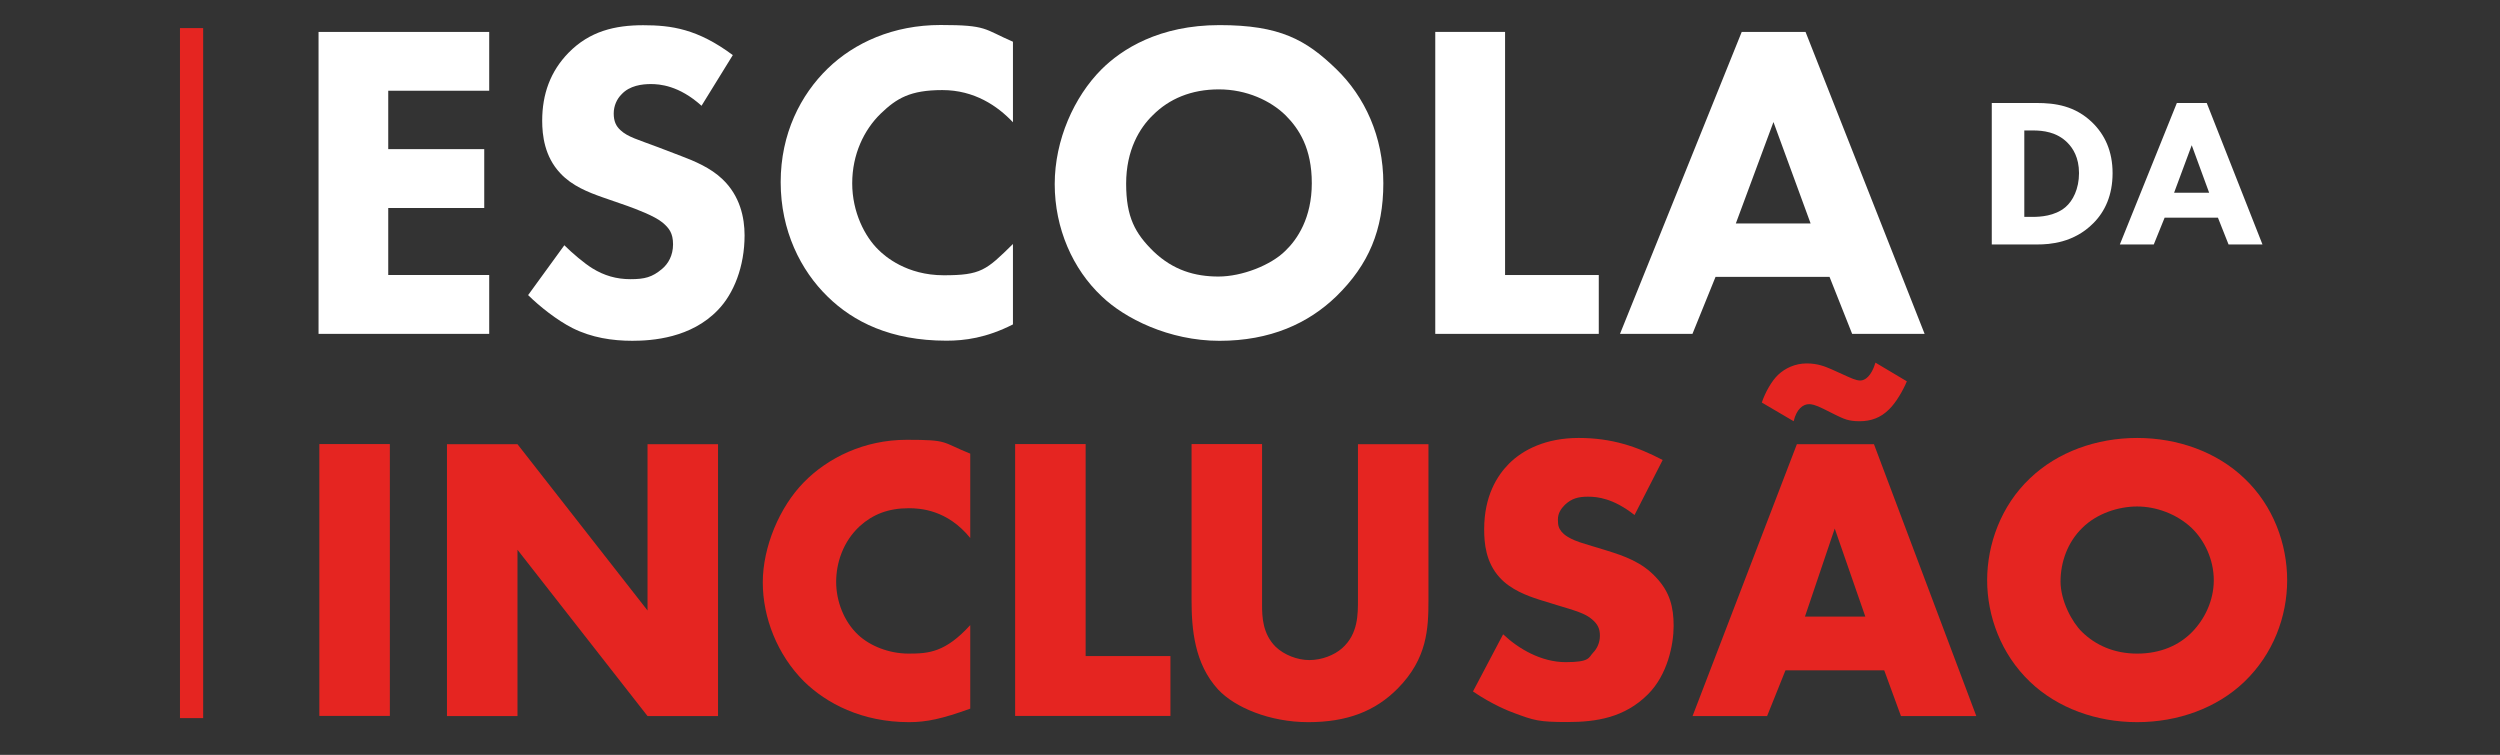
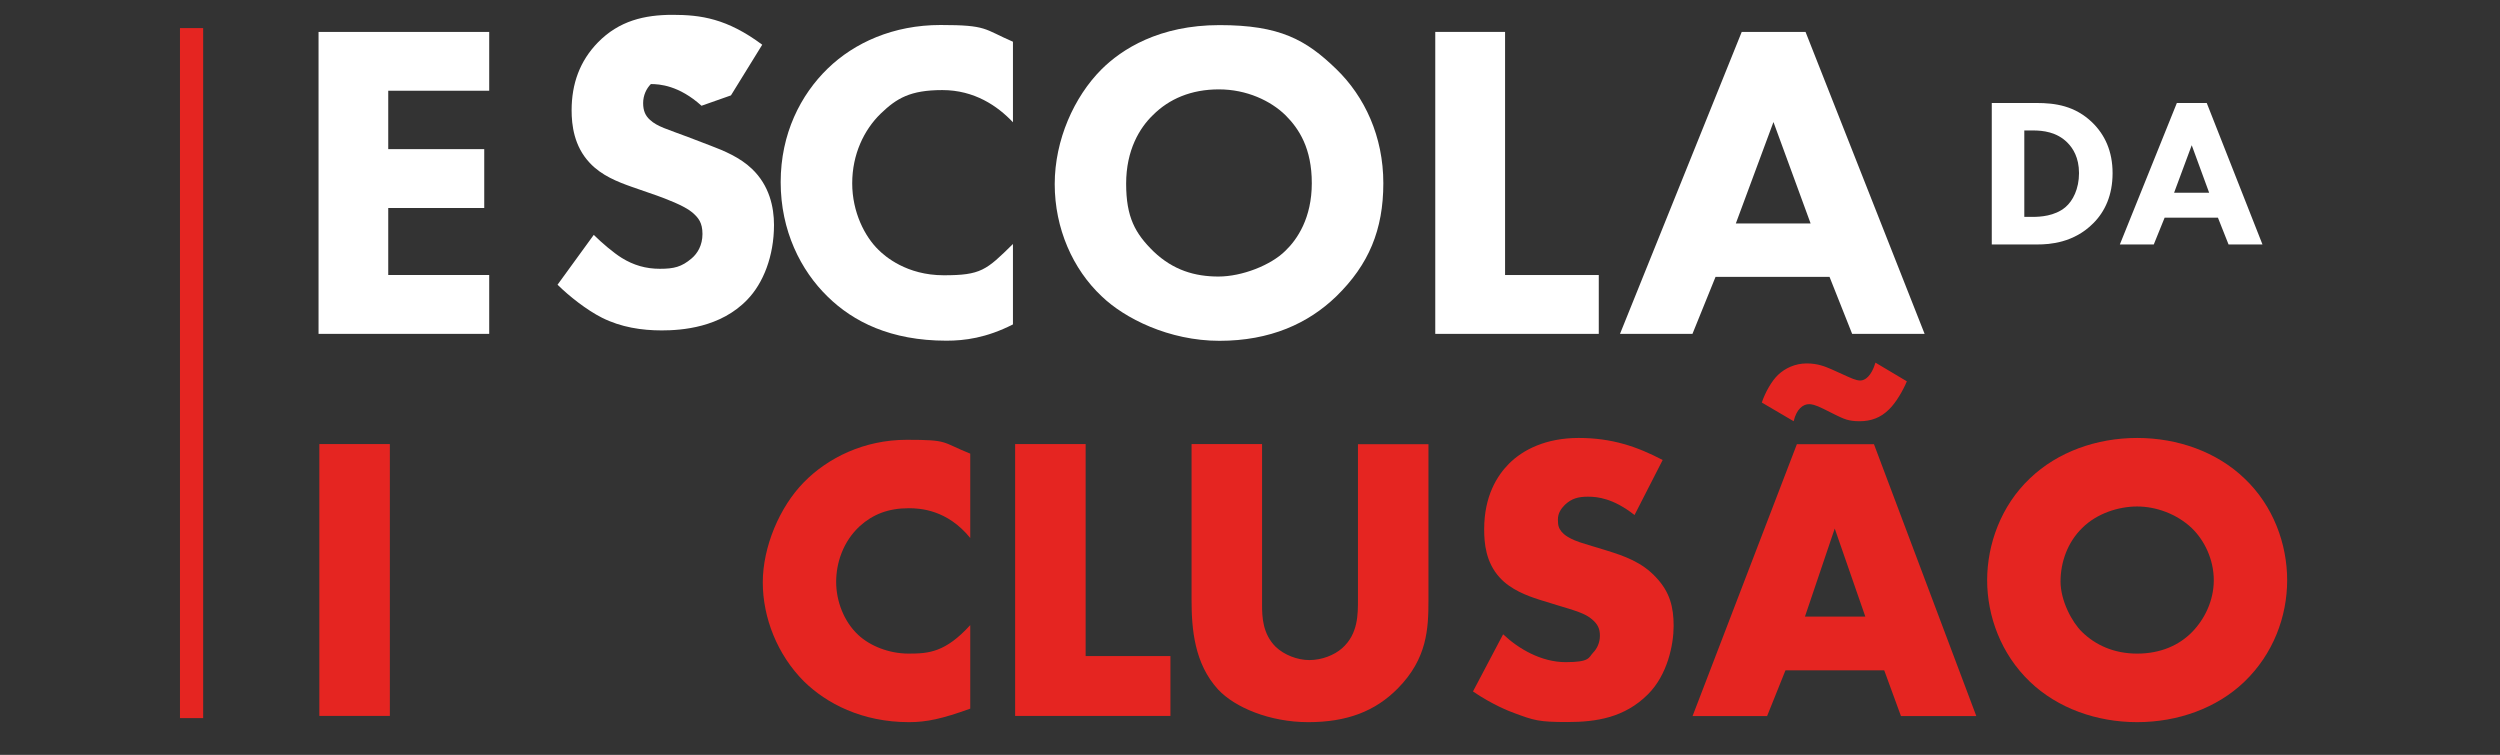
<svg xmlns="http://www.w3.org/2000/svg" id="Camada_1" version="1.1" viewBox="0 0 2607.6 787.33">
  <rect x="0" y="0" width="2607.6" height="787.33" fill="#333333" stroke="none" />
  <defs>
    <style>
      .st0 {
        fill: #fff;
      }

      .st1 {
        fill: #e52521;
      }
    </style>
  </defs>
  <path class="st0" d="M510.26,94.66h-105.31v60.9h100.13v61.38h-100.13v69.93h105.31v61.38h-178V33.28h178v61.38h0Z" />
-   <path class="st0" d="M731.71,110.31c-23.59-21.3-43.93-22.63-52.83-22.63s-22.14,1.44-30.69,10.83c-4.69,4.69-8.06,11.79-8.06,19.86s2.41,13.24,7.1,17.45c7.58,7.1,18.41,9.87,39.72,17.93l23.59,9.03c13.72,5.18,30.69,12.28,42.97,24.07,18.41,17.45,23.11,40.2,23.11,58.61,0,32.62-11.31,60.9-27.8,77.87-27.92,29.25-68.48,32.13-89.3,32.13s-42.48-3.25-62.34-13.24c-16.01-8.06-34.42-22.63-46.34-34.42l37.79-51.99c8.06,8.06,20.82,18.9,29.25,24.07,12.28,7.58,25.03,11.31,39.72,11.31s22.63-1.93,33.1-10.83c6.14-5.18,11.31-13.72,11.31-25.51s-4.21-16.97-10.83-22.63c-8.55-7.1-27.92-14.2-36.83-17.45l-26-9.03c-14.68-5.18-31.65-11.79-43.93-25.03-16.49-17.45-18.9-39.72-18.9-54.76,0-27.8,8.55-51.51,27.44-70.89,22.14-22.63,48.62-28.76,77.87-28.76s56.69,3.73,93.51,31.17l-32.62,52.84h0Z" />
+   <path class="st0" d="M731.71,110.31c-23.59-21.3-43.93-22.63-52.83-22.63c-4.69,4.69-8.06,11.79-8.06,19.86s2.41,13.24,7.1,17.45c7.58,7.1,18.41,9.87,39.72,17.93l23.59,9.03c13.72,5.18,30.69,12.28,42.97,24.07,18.41,17.45,23.11,40.2,23.11,58.61,0,32.62-11.31,60.9-27.8,77.87-27.92,29.25-68.48,32.13-89.3,32.13s-42.48-3.25-62.34-13.24c-16.01-8.06-34.42-22.63-46.34-34.42l37.79-51.99c8.06,8.06,20.82,18.9,29.25,24.07,12.28,7.58,25.03,11.31,39.72,11.31s22.63-1.93,33.1-10.83c6.14-5.18,11.31-13.72,11.31-25.51s-4.21-16.97-10.83-22.63c-8.55-7.1-27.92-14.2-36.83-17.45l-26-9.03c-14.68-5.18-31.65-11.79-43.93-25.03-16.49-17.45-18.9-39.72-18.9-54.76,0-27.8,8.55-51.51,27.44-70.89,22.14-22.63,48.62-28.76,77.87-28.76s56.69,3.73,93.51,31.17l-32.62,52.84h0Z" />
  <path class="st0" d="M1056.54,338.38c-27.92,14.2-50.55,16.97-69.44,16.97-58.13,0-97.25-19.86-123.72-45.85-28.28-27.44-49.1-68.96-49.1-119.51s20.82-91.11,49.1-118.55c27.8-26.96,68.48-45.37,117.59-45.37s44.89,4.21,75.58,17.45v84.01c-16.01-16.97-40.2-33.58-73.66-33.58s-47.66,8.55-64.27,24.55c-17.45,16.97-29.73,42.48-29.73,72.69s13.24,55.72,27.44,69.44c6.62,6.62,29.25,26.48,68,26.48s44.41-5.18,72.21-32.62v83.89Z" />
  <path class="st0" d="M1393.77,72.04c29.73,28.76,49.1,70.41,49.1,119.03s-15.16,84.97-49.1,118.07c-29.25,28.28-68.96,46.34-121.8,46.34s-99.17-23.59-122.76-46.34c-30.21-28.28-49.1-70.89-49.1-117.1s20.34-91.11,48.62-119.51c21.3-21.3,60.42-46.34,123.24-46.34s90.14,15.16,121.8,45.85h0ZM1202.41,120.18c-13.72,13.24-27.8,36.35-27.8,71.37s9.39,51.99,28.76,70.89c20.34,19.38,42.97,26,67.52,26s54.76-11.79,69.93-26.96c12.28-11.79,27.44-34.06,27.44-70.41s-13.24-56.69-27.44-70.89c-15.53-15.16-40.56-26.96-69.44-26.96s-51.99,9.87-68.96,26.96h0Z" />
  <path class="st0" d="M1569.85,33.28v253.58h97.73v61.38h-170.54V33.28h72.81Z" />
  <path class="st0" d="M1908.4,288.79h-119.03l-24.07,59.45h-75.58l126.97-314.96h66.56l124.2,314.96h-75.58l-23.59-59.45h.12ZM1888.54,233.07l-38.75-105.79-39.24,105.79h77.99Z" />
  <path class="st0" d="M2124.2,107.42c19.5,0,40.08,2.89,58.13,20.34,13,12.64,21.18,29.85,21.18,52.84s-7.94,40.08-20.1,52.23c-20.34,20.58-45.73,22.15-58.13,22.15h-47.78V107.42h46.7,0ZM2111.56,226.21h9.03c7.1,0,22.51-.72,33.58-9.99,7.94-6.62,14.32-19.26,14.32-35.62s-6.38-26.12-12.16-31.89c-11.07-11.07-25.39-12.64-35.87-12.64h-9.03v90.02l.12.12Z" />
  <path class="st0" d="M2313.51,227.05h-55.72l-11.31,27.92h-35.38l59.45-147.55h31.17l58.13,147.55h-35.38l-11.07-27.92h.12ZM2304.24,201.05l-18.17-49.59-18.41,49.59h36.59Z" />
  <path class="st1" d="M406.63,463.18v283.55h-73.54v-283.55h73.54Z" />
-   <path class="st1" d="M466.21,746.86v-283.55h73.54l135.64,173.43v-173.43h73.54v283.55h-73.54l-135.64-173.43v173.43h-73.54Z" />
  <path class="st1" d="M1012.01,739.15c-29.37,10.59-45.49,14.08-63.79,14.08-49.34,0-86.29-19.62-109.64-42.48-27.68-27.68-42.97-66.31-42.97-103.26s17.45-78.71,42.97-104.59c25.03-25.51,62.94-44.17,107.11-44.17s35.75,2.17,66.31,14.44v87.98c-23.83-29.37-51.87-31.05-64.15-31.05-21.3,0-37.43,6.38-51.03,18.65-17.45,16.13-24.67,38.27-24.67,58.25s8.06,41.28,22.99,55.24c12.28,11.43,31.89,19.5,52.71,19.5s38.27-1.32,64.15-29.73v87.14h0Z" />
  <path class="st1" d="M1132.36,463.18v221.09h88.46v62.46h-162v-283.55h73.54Z" />
  <path class="st1" d="M1316.38,463.18v167.89c0,11.91.48,30.21,14.44,43.81,8.55,8.06,22.14,13.6,34.9,13.6s25.88-5.05,34.06-12.28c16.97-14.92,16.61-35.74,16.61-51.39v-161.51h73.54v162.84c0,29.73-1.32,60.78-31.89,91.83-23.83,24.19-53.56,35.26-93.51,35.26s-76.54-15.28-94-34.06c-24.67-26.84-27.68-62.94-27.68-93.15v-162.84h73.54,0Z" />
  <path class="st1" d="M1568.04,661.77c15.77,14.92,39.6,28.88,64.99,28.88s23.83-4.69,28.52-9.75c4.21-4.21,7.22-10.59,7.22-17.81s-2.17-11.91-8.06-16.97c-7.22-6.38-18.29-9.39-36.59-14.92l-19.14-5.9c-11.91-3.85-29.37-10.23-40.8-22.99-14.44-15.77-16.13-35.74-16.13-50.19,0-34.9,13.6-56.08,25.88-68.48,14.44-14.44,38.27-26.84,72.69-26.84s60.78,8.91,87.62,22.99l-29.37,57.41c-22.14-17.45-38.63-19.14-48.5-19.14s-16.97,1.68-24.19,8.55c-4.21,4.21-7.22,8.91-7.22,15.28s.84,8.91,3.85,12.76c2.17,2.53,7.22,7.7,24.67,12.76l22.51,6.86c17.81,5.54,36.59,11.91,51.39,28.04,14.44,15.28,18.29,31.05,18.29,50.55s-6.38,51.03-26.84,71.37c-24.19,24.19-53.56,28.88-83.77,28.88s-34.9-1.68-55.72-9.39c-4.69-1.68-22.51-8.55-42.97-22.51l31.41-59.57.24.12Z" />
  <path class="st1" d="M1965.21,699.2h-102.9l-19.14,47.66h-77.75l108.8-283.55h80.4l106.75,283.55h-78.59l-17.45-47.66h-.12ZM1988.92,397.71c-3.85,9.39-11.43,22.51-18.65,29.37-8.55,8.55-18.65,12.28-30.57,12.28s-16.61-2.53-24.67-6.38l-12.76-6.38c-9.39-4.69-13.12-5.05-15.28-5.05-6.38,0-13.12,5.05-16.13,17.81l-33.22-19.5c3.37-10.23,10.23-22.51,16.97-28.88,7.22-6.86,17.81-11.91,29.73-11.91s19.5,3.37,25.51,5.9l12.28,5.54c8.55,3.85,13.6,6.38,18.29,6.38s11.43-4.21,15.77-18.65l32.74,19.5h0ZM1945.59,643.11l-31.89-91.83-31.05,91.83h62.94Z" />
  <path class="st1" d="M2340.95,711.11c-28.88,27.68-69.68,42.12-111.81,42.12s-82.92-14.44-111.81-42.12c-30.21-28.88-44.65-68.48-44.65-105.91s14.44-77.75,44.65-106.27c28.88-27.68,69.68-42.12,111.81-42.12s82.92,14.44,111.81,42.12c30.21,28.52,44.65,68.48,44.65,106.27s-14.44,76.91-44.65,105.91ZM2171.73,550.8c-15.28,14.92-22.51,35.74-22.51,55.72s11.91,42.48,22.51,52.71c13.6,13.24,32.74,22.51,57.41,22.51s43.81-8.91,56.93-22.15c13.12-13.24,22.99-32.74,22.99-54.4s-9.75-41.64-22.99-54.4c-15.77-14.92-37.43-22.51-56.93-22.51s-42.12,7.22-57.41,22.51h0Z" />
  <rect class="st1" x="187.71" y="29.31" width="24.19" height="719.71" />
</svg>